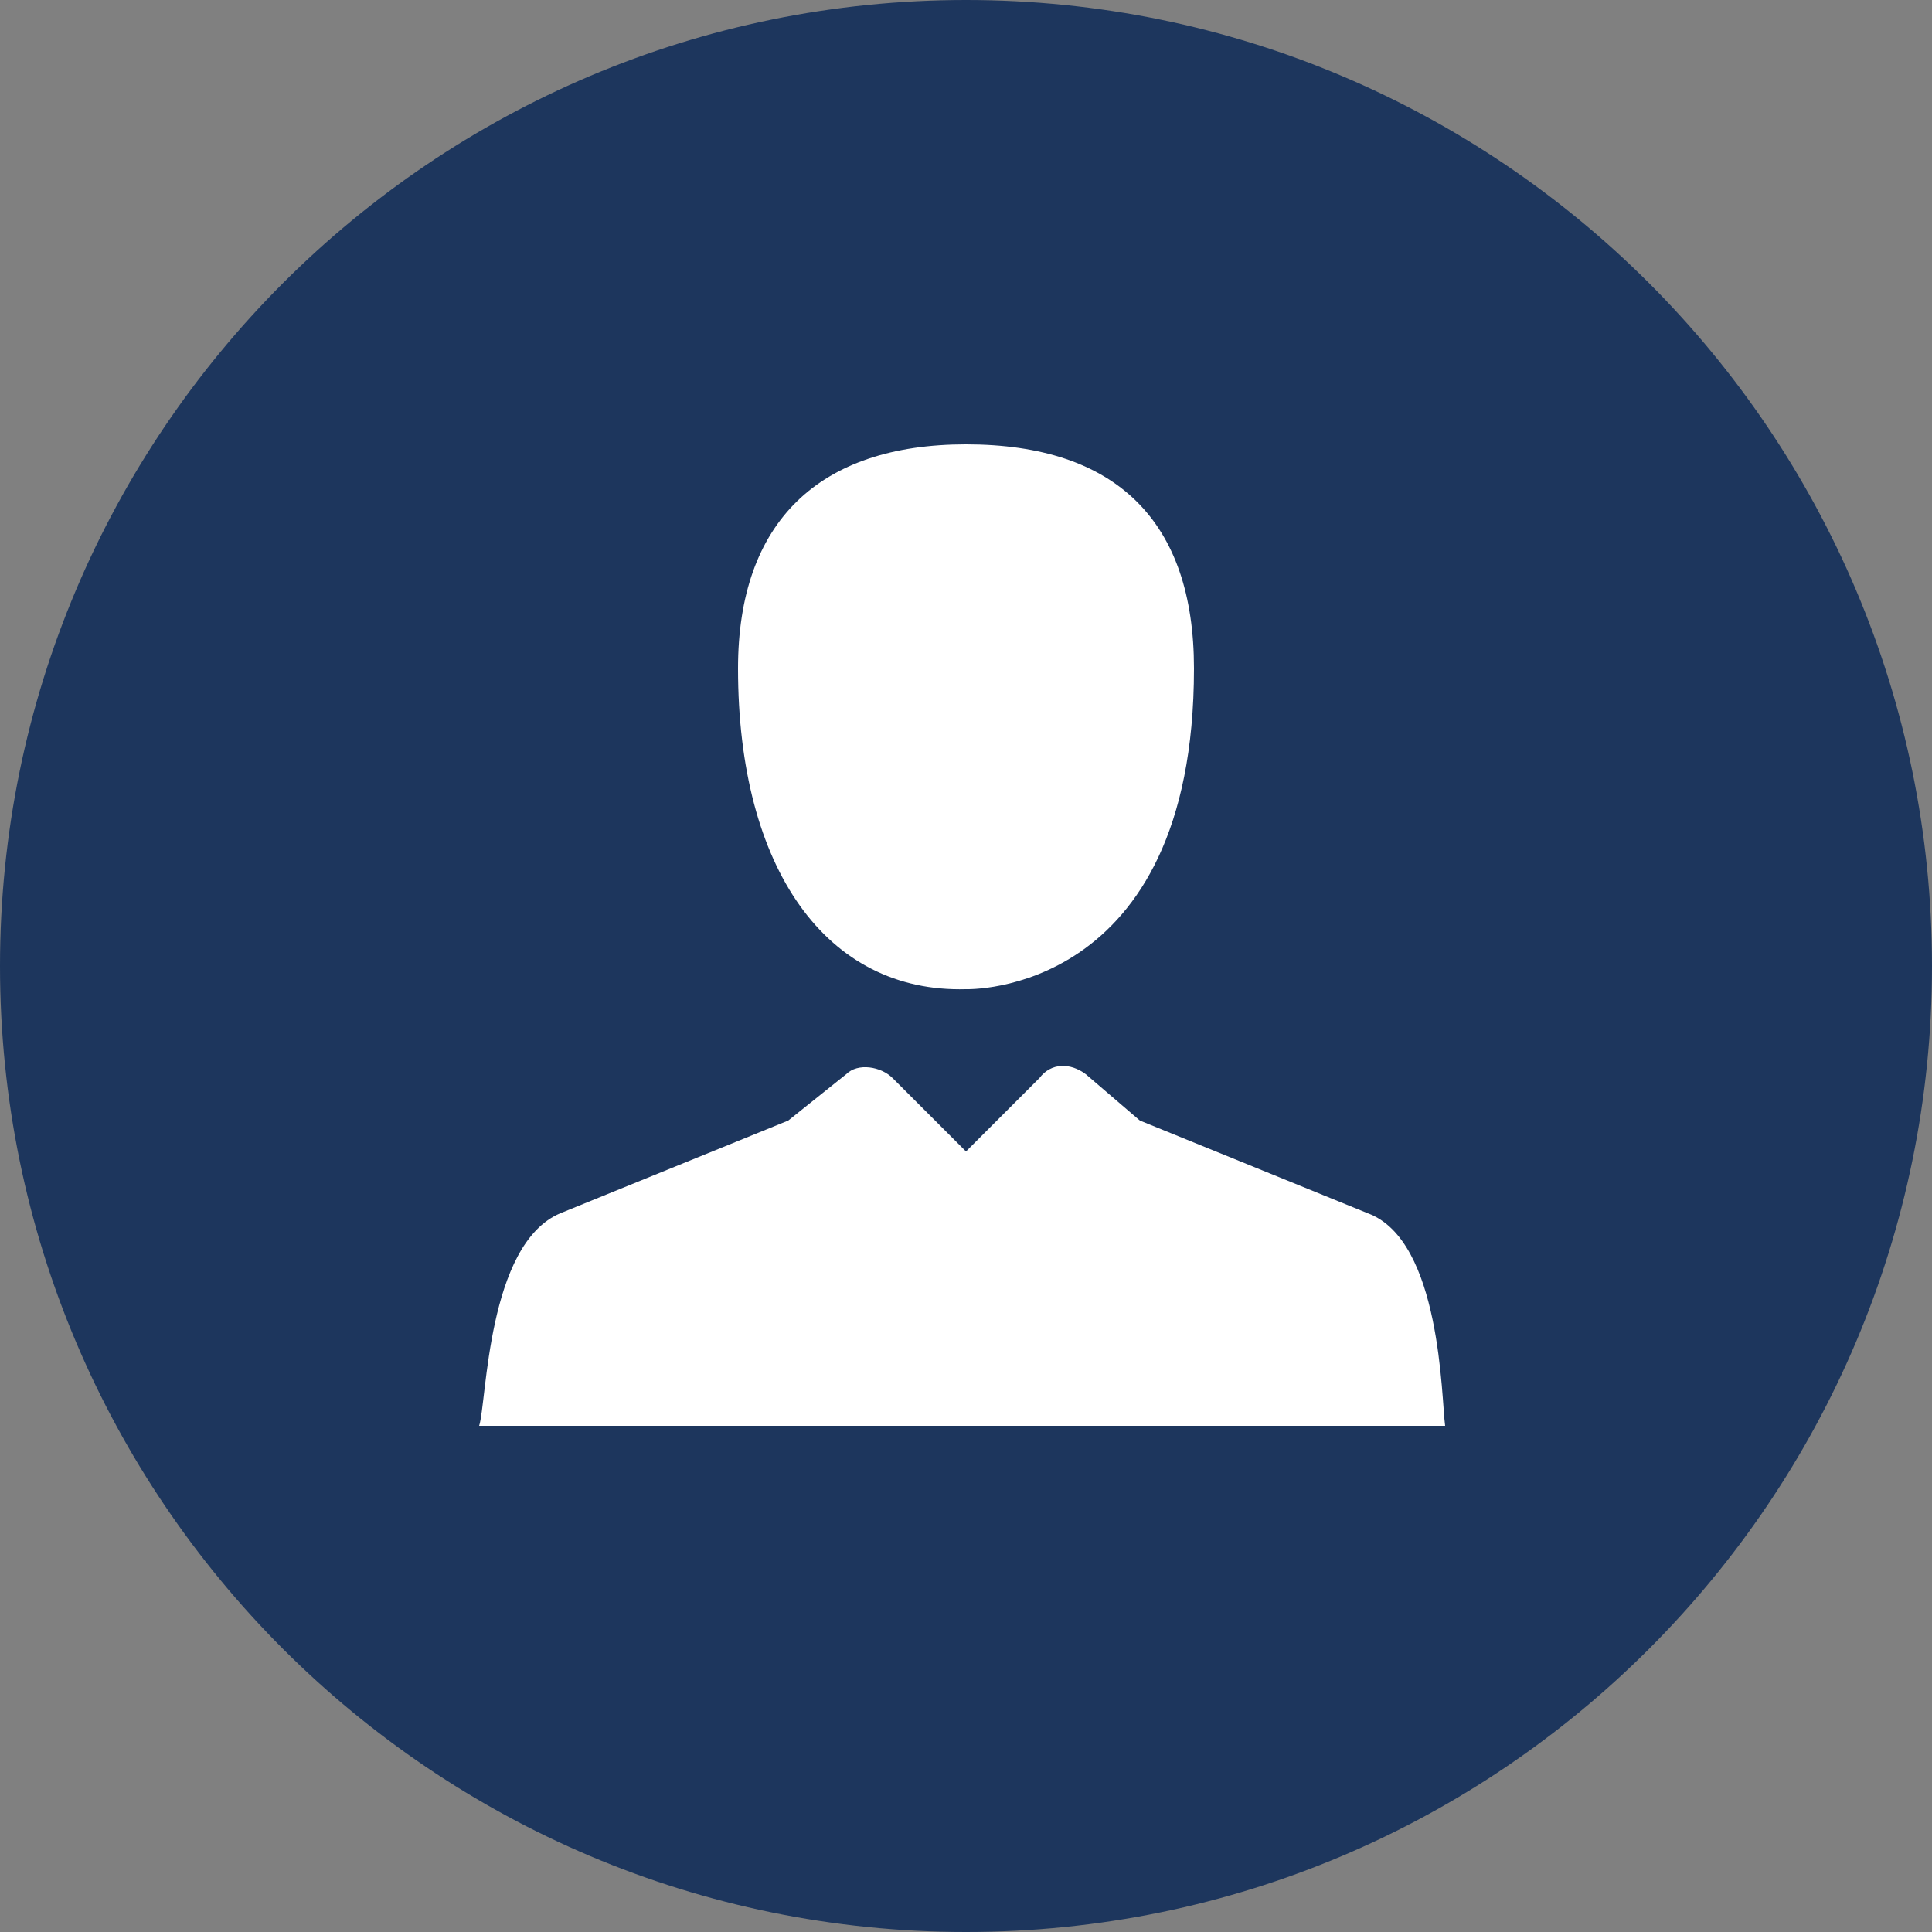
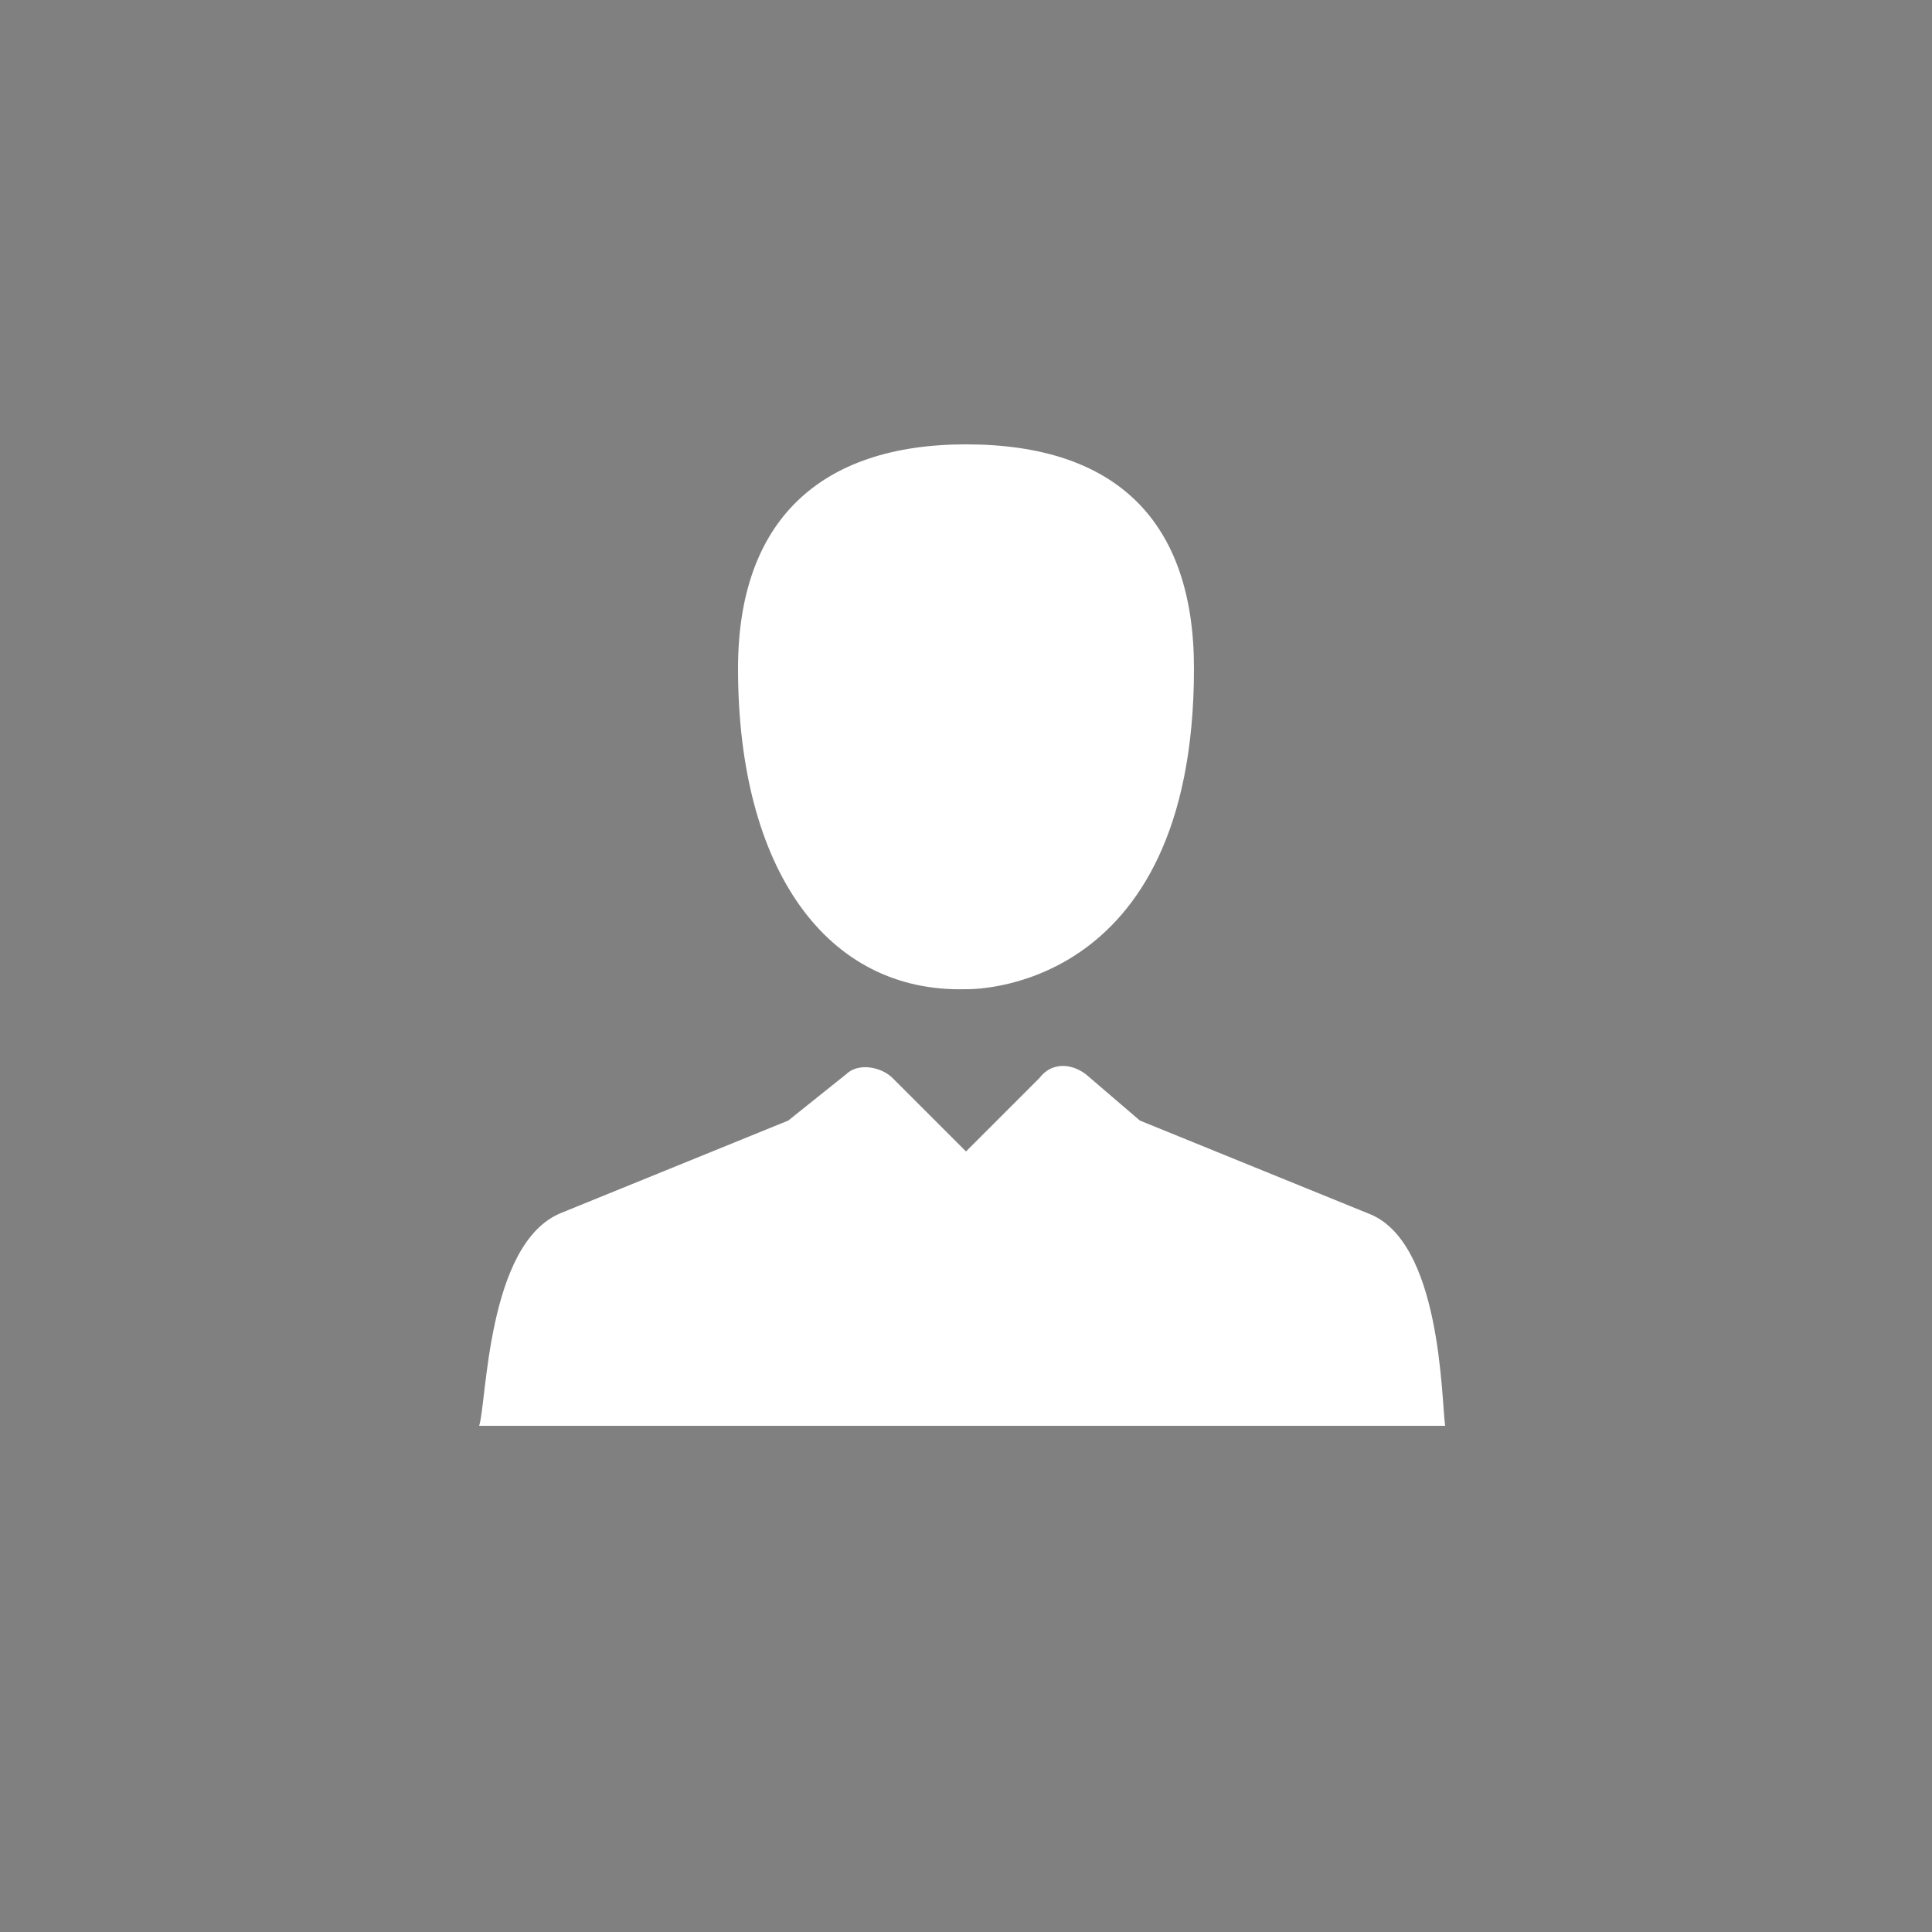
<svg xmlns="http://www.w3.org/2000/svg" width="50" height="50" viewBox="0 0 50 50">
  <rect x="0" y="0" width="50" height="50" fill="#808080" stroke="none" />
-   <path fill="#1D365D" d="M25 0c13.8 0 25 11.2 25 25S38.8 50 25 50 0 38.8 0 25 11.2 0 25 0z" />
  <g fill="#FFF">
    <path d="M25 25.6s5.9.2 5.9-8.3c0-3.8-2-5.8-5.9-5.8-3.8 0-5.9 2-5.9 5.8 0 5.2 2.3 8.4 5.9 8.3zm0 0M35.4 31.4L29.5 29l-1.4-1.2c-.4-.3-.9-.3-1.2.1L25 29.8l-1.9-1.9c-.3-.3-.9-.4-1.2-.1L20.4 29l-5.9 2.4c-1.9.8-1.9 4.9-2.1 5.5h25c-.1-.7-.1-4.8-2-5.5zm0 0" />
  </g>
</svg>